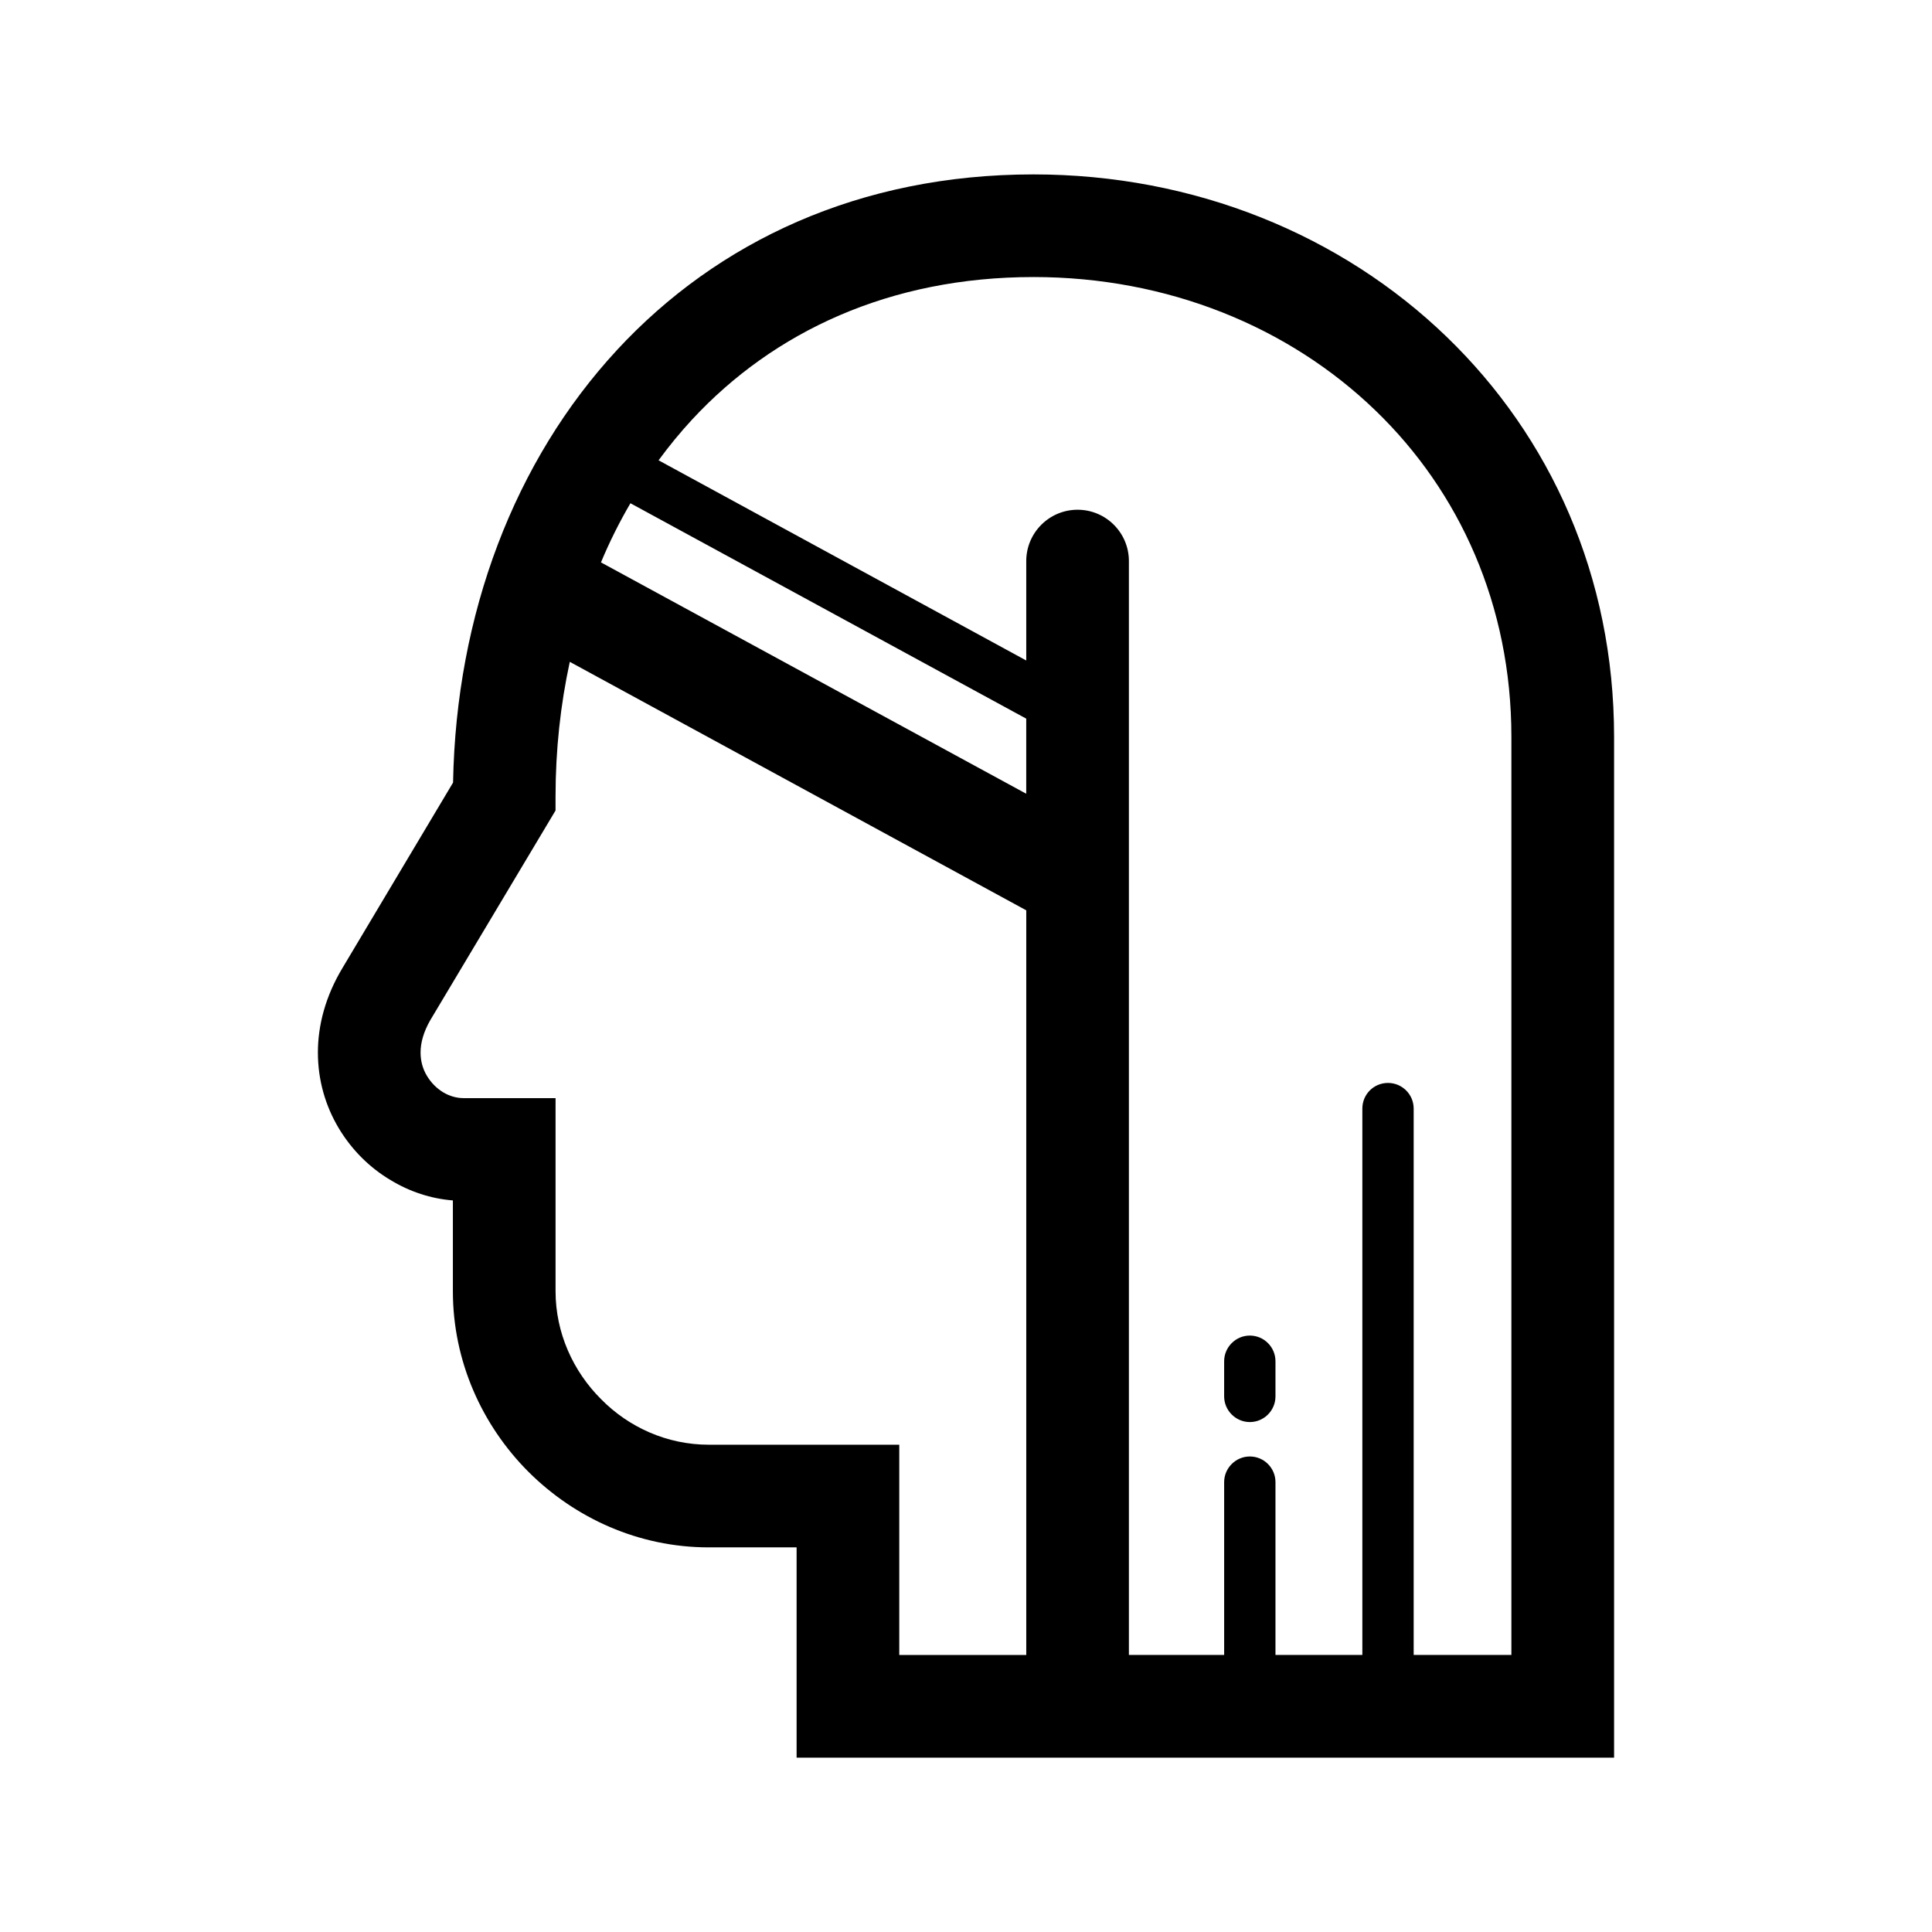
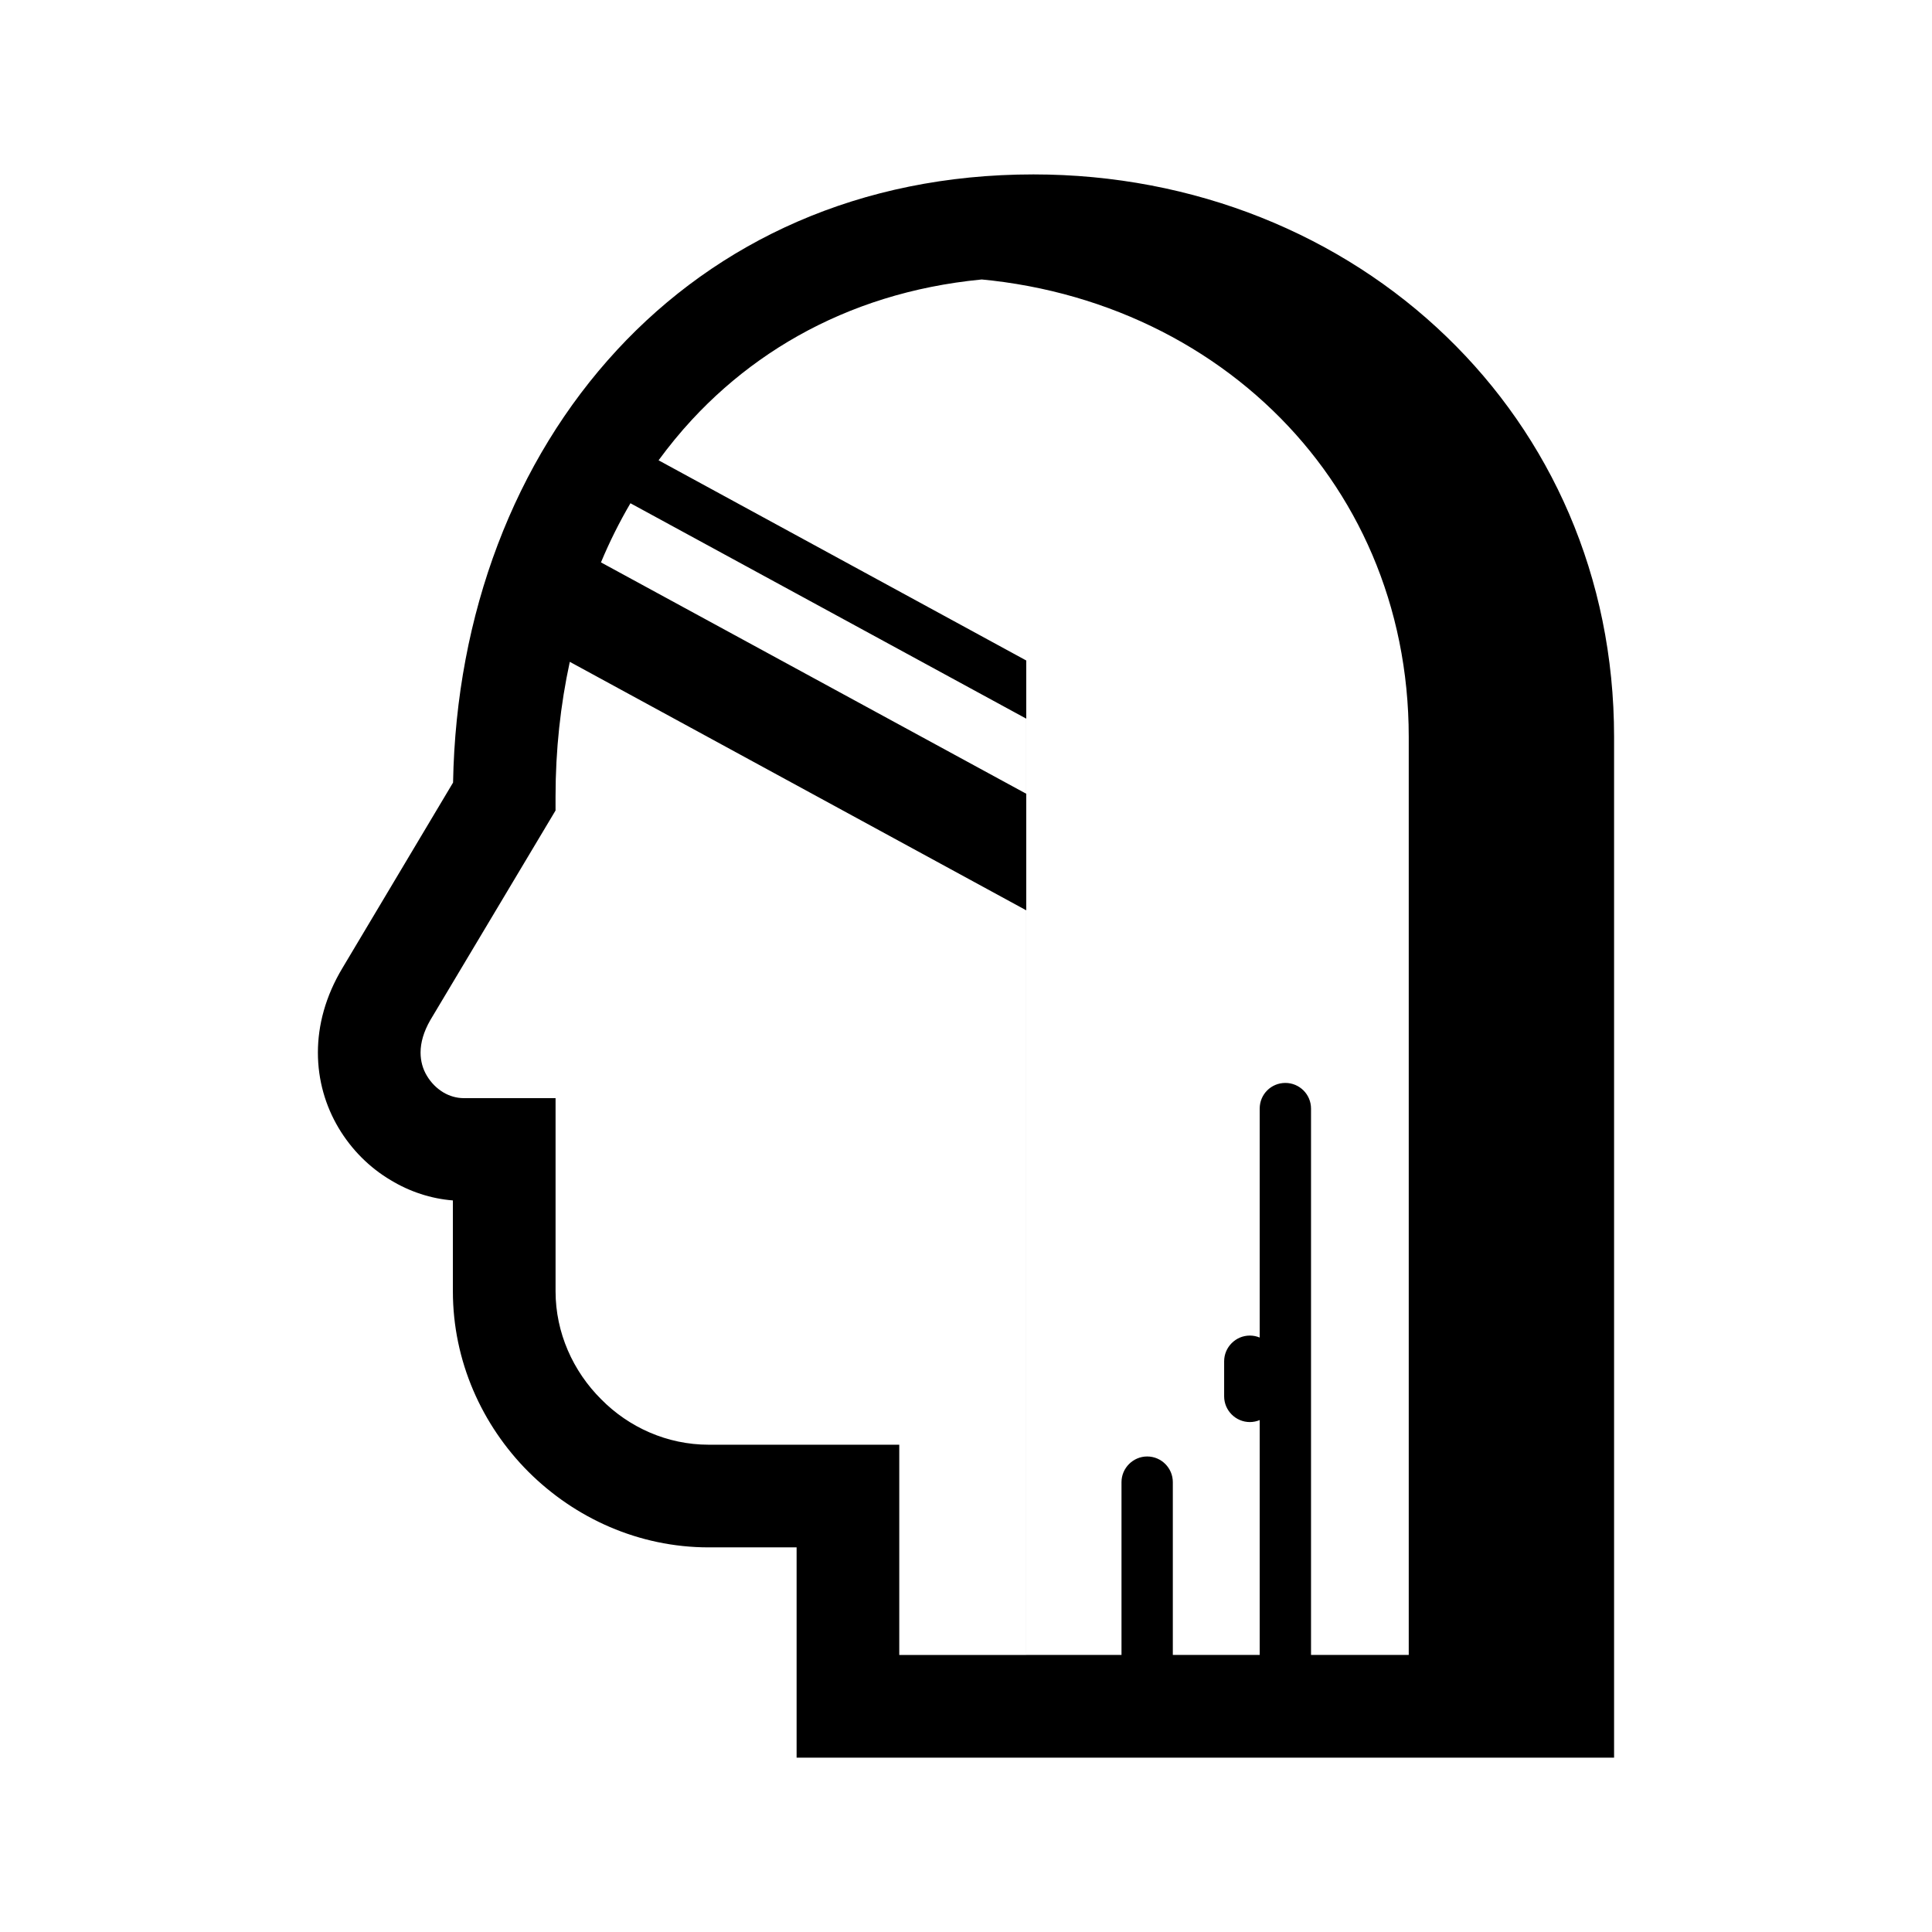
<svg xmlns="http://www.w3.org/2000/svg" fill="#000000" width="800px" height="800px" version="1.1" viewBox="144 144 512 512">
-   <path d="m417.88 217.42c-37.988 0-68.82 14.41-90.484 37.785-3.125 3.375-6.098 7.004-8.867 10.781l97.438 53.051v-26.348c0-7.508 6.098-13.602 13.602-13.602 7.508 0 13.602 6.098 13.602 13.602v289.89h25.242v-45.797c0-3.727 3.074-6.801 6.801-6.801 3.777 0 6.801 3.074 6.801 6.801v45.797h23.023v-144.79c0-3.777 3.023-6.801 6.801-6.801 3.727 0 6.801 3.023 6.801 6.801v144.79h25.895v-243.29c0-34.914-13.754-64.992-35.973-86.453-23.023-22.27-55.168-35.418-90.688-35.418zm50.531 287.32c0-3.727 3.074-6.801 6.801-6.801 3.777 0 6.801 3.074 6.801 6.801v9.32c0 3.727-3.023 6.801-6.801 6.801-3.727 0-6.801-3.074-6.801-6.801zm-157.34-227.37c-2.922 4.988-5.543 10.227-7.809 15.668l112.7 61.312v-19.902l-104.89-57.082zm104.89 107.87-120.96-65.848c-2.469 11.387-3.777 23.375-3.777 35.719v3.68l-33.199 55.57c-1.762 3.074-2.57 5.945-2.57 8.566 0 2.316 0.605 4.383 1.664 6.144 1.109 1.863 2.621 3.375 4.383 4.434 1.613 0.957 3.477 1.512 5.391 1.512h24.336v51.188c0 10.984 4.637 21.211 12.09 28.617 7.305 7.406 17.434 12.043 28.516 12.043h50.48v55.723h33.656v-197.34zm-108.42-148.52c26.602-28.719 64.285-46.5 110.34-46.5 42.672 0 81.516 16.02 109.48 43.023 27.457 26.5 44.387 63.43 44.387 106.05v270.5h-216.64v-55.723h-23.277c-18.59 0-35.469-7.758-47.762-20-12.344-12.344-20.051-29.371-20.051-47.863v-24.082c-5.793-0.453-11.438-2.316-16.426-5.34-5.644-3.324-10.43-8.113-13.855-13.855-3.477-5.844-5.492-12.645-5.492-20 0-7.152 1.965-14.863 6.551-22.469l29.27-49.07c0.805-44.637 16.273-85.297 43.48-114.67z" />
+   <path d="m417.88 217.42c-37.988 0-68.82 14.41-90.484 37.785-3.125 3.375-6.098 7.004-8.867 10.781l97.438 53.051v-26.348v289.89h25.242v-45.797c0-3.727 3.074-6.801 6.801-6.801 3.777 0 6.801 3.074 6.801 6.801v45.797h23.023v-144.79c0-3.777 3.023-6.801 6.801-6.801 3.727 0 6.801 3.023 6.801 6.801v144.79h25.895v-243.29c0-34.914-13.754-64.992-35.973-86.453-23.023-22.27-55.168-35.418-90.688-35.418zm50.531 287.32c0-3.727 3.074-6.801 6.801-6.801 3.777 0 6.801 3.074 6.801 6.801v9.32c0 3.727-3.023 6.801-6.801 6.801-3.727 0-6.801-3.074-6.801-6.801zm-157.34-227.37c-2.922 4.988-5.543 10.227-7.809 15.668l112.7 61.312v-19.902l-104.89-57.082zm104.89 107.87-120.96-65.848c-2.469 11.387-3.777 23.375-3.777 35.719v3.68l-33.199 55.57c-1.762 3.074-2.57 5.945-2.57 8.566 0 2.316 0.605 4.383 1.664 6.144 1.109 1.863 2.621 3.375 4.383 4.434 1.613 0.957 3.477 1.512 5.391 1.512h24.336v51.188c0 10.984 4.637 21.211 12.09 28.617 7.305 7.406 17.434 12.043 28.516 12.043h50.48v55.723h33.656v-197.34zm-108.42-148.52c26.602-28.719 64.285-46.5 110.34-46.5 42.672 0 81.516 16.02 109.48 43.023 27.457 26.5 44.387 63.43 44.387 106.05v270.5h-216.64v-55.723h-23.277c-18.59 0-35.469-7.758-47.762-20-12.344-12.344-20.051-29.371-20.051-47.863v-24.082c-5.793-0.453-11.438-2.316-16.426-5.34-5.644-3.324-10.43-8.113-13.855-13.855-3.477-5.844-5.492-12.645-5.492-20 0-7.152 1.965-14.863 6.551-22.469l29.27-49.07c0.805-44.637 16.273-85.297 43.48-114.67z" />
</svg>